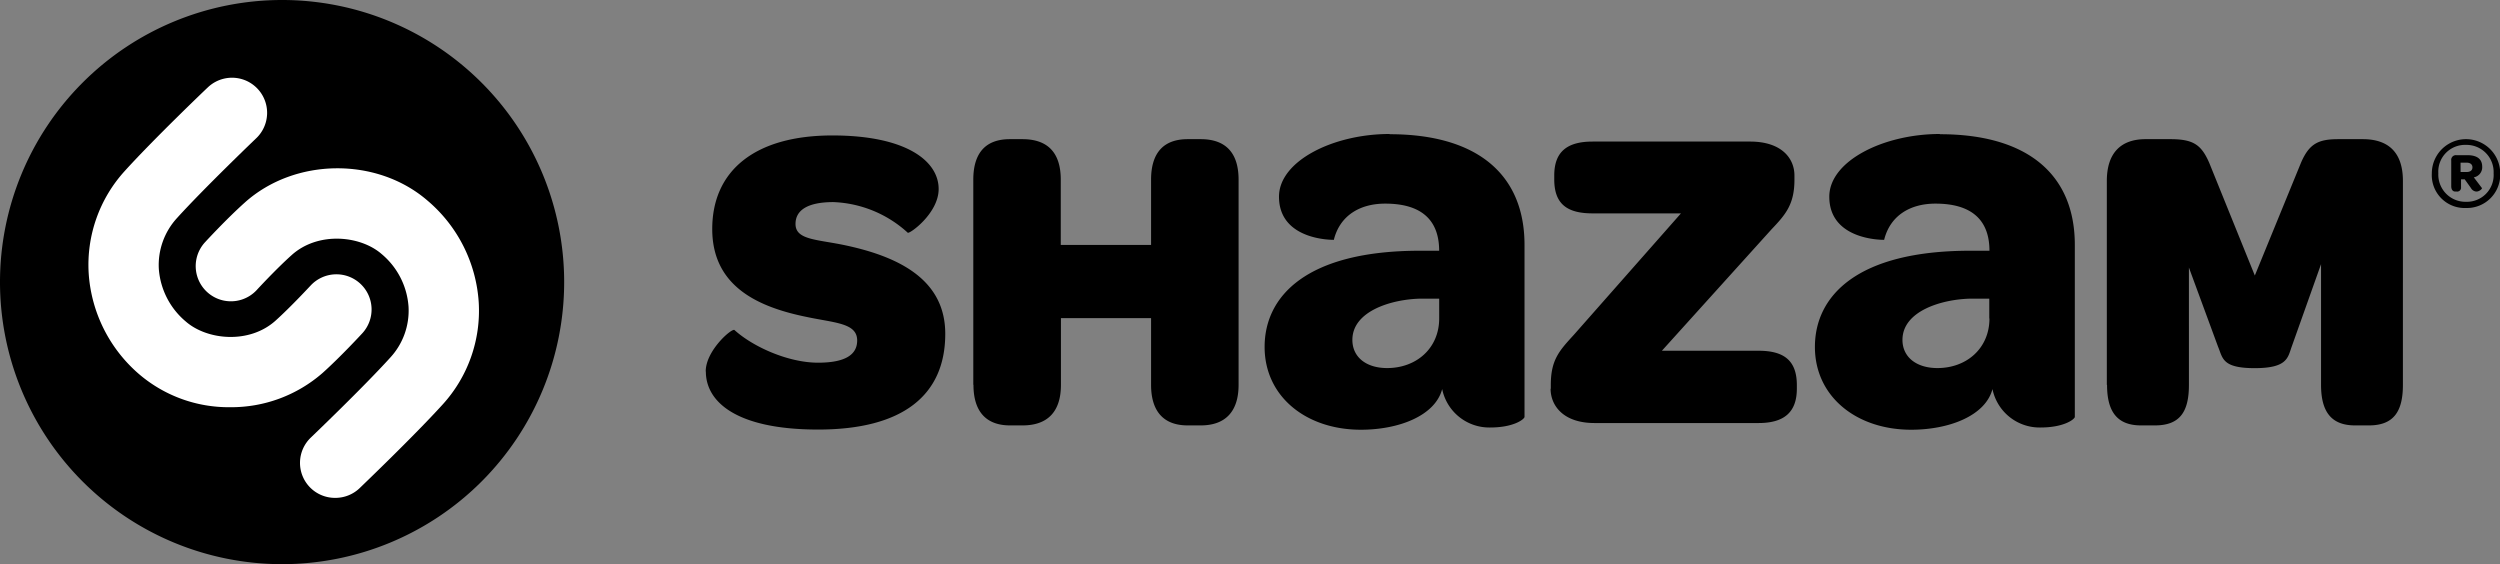
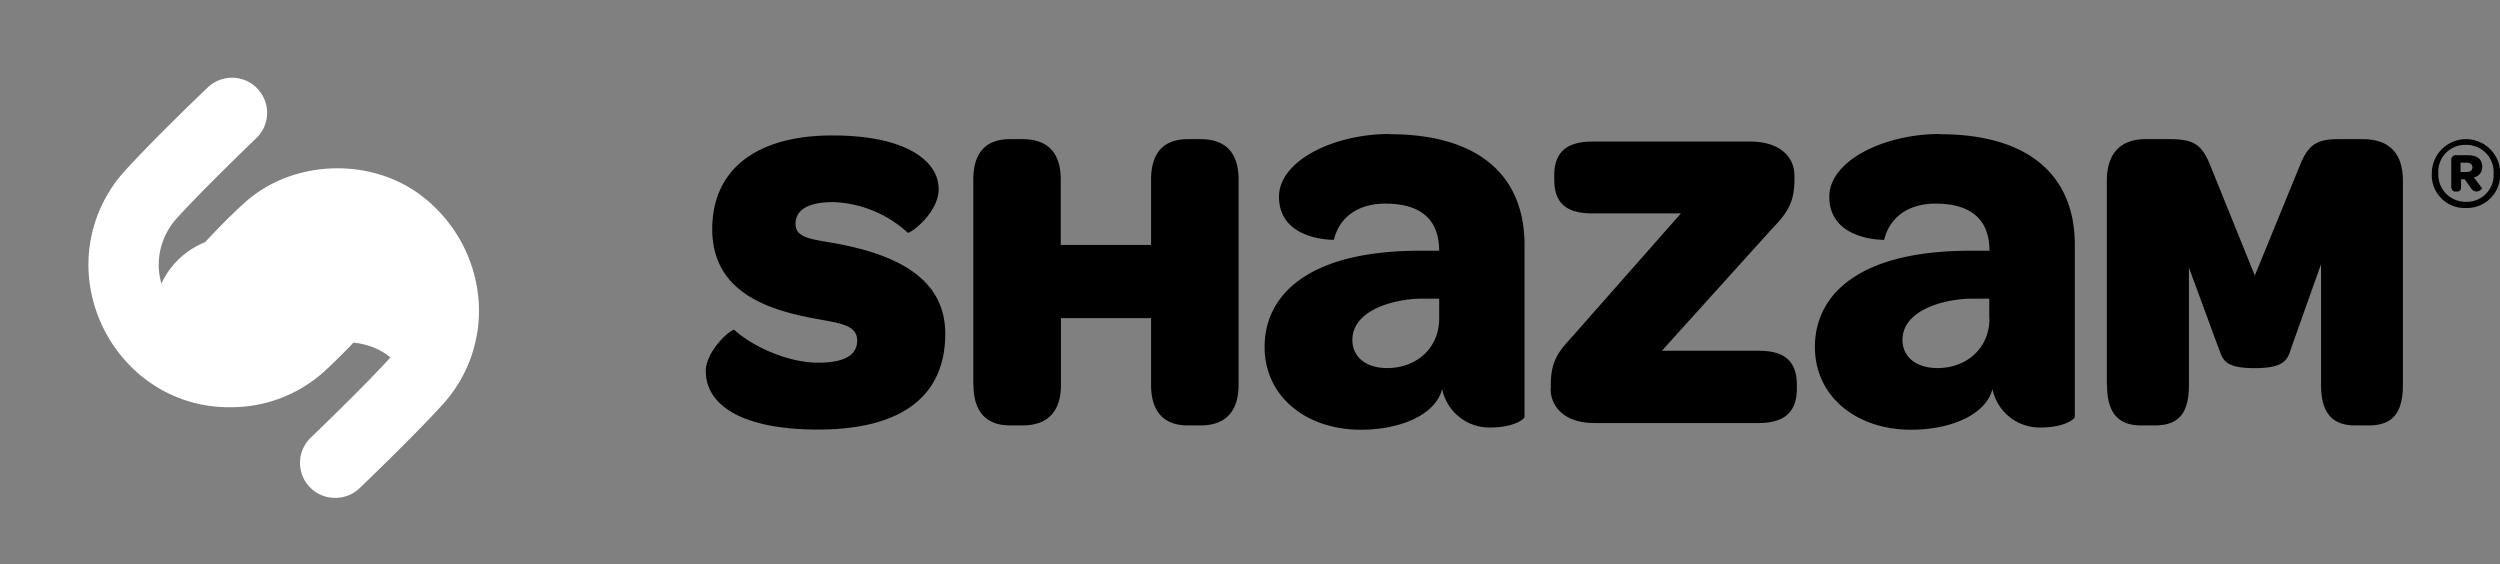
<svg xmlns="http://www.w3.org/2000/svg" width="571.64" height="129.02" viewBox="0 0 571.64 129.02">
  <rect x="0" y="0" width="571.64" height="129.02" fill="#808080" stroke="none" />
  <defs>
    <style>.cls-1{fill:#fff;}</style>
  </defs>
  <g id="Layer_2" data-name="Layer 2">
    <g id="svg14704">
      <path id="path14637" d="M481.74,88V41.37c0-6.37,3.19-9.55,8.86-9.55h5.67c5.28,0,7.07,1.3,8.87,5.38L515.58,63,526.14,37.2c1.9-4.39,4-5.38,8.56-5.38h5.57c6,0,9.17,3.18,9.17,9.55V88c0,6.08-2.1,9.27-7.77,9.27h-3.18c-5.48,0-7.77-3.19-7.77-9.27V60.4L524,79.3c-.89,2.5-1,4.88-8.46,4.88s-7.27-2.29-8.36-4.88l-6.67-18.12V88c0,6.08-2,9.27-7.76,9.27h-3.2c-5.48,0-7.76-3.19-7.76-9.27M454.9,72.82c0,6.79-5.19,11.34-11.89,11.34-4.84,0-8-2.53-8-6.44,0-6.55,8.82-9.26,15.46-9.43h4.39v4.53ZM443.53,30.64c-12.89,0-25.25,6.19-25.25,14.33,0,10.13,12.54,9.87,12.54,9.87,1.36-5.48,5.87-8.28,11.73-8.28,9,0,12.35,4.41,12.35,10.77h-4.4c-25.8,0-35.51,10.29-35.51,22,0,11.34,9.48,18.93,22,18.93,8.7,0,17-3.2,18.6-9.3a11,11,0,0,0,11,8.79c5.16,0,7.61-1.75,7.83-2.38V56c0-16.18-10.9-25.31-30.84-25.31M329.08,72.82c0,6.79-5.19,11.34-11.9,11.34-4.83,0-7.95-2.53-7.95-6.44,0-6.55,8.82-9.26,15.46-9.43h4.39v4.53ZM317.71,30.64c-12.89,0-25.26,6.19-25.26,14.33,0,10.13,12.54,9.87,12.54,9.87,1.36-5.48,5.87-8.28,11.74-8.28,9,0,12.34,4.41,12.34,10.77h-4.4c-25.79,0-35.51,10.29-35.51,22,0,11.34,9.49,18.93,22,18.93,8.7,0,17-3.2,18.6-9.3a11,11,0,0,0,11,8.79c5.16,0,7.61-1.75,7.83-2.38V56c0-16.18-10.89-25.31-30.83-25.31m36.84,58.22V88c0-5.77,2-7.86,5.27-11.44l24.49-27.77h-20.2c-5.78,0-8.77-2.1-8.77-7.76v-.91c0-5.47,3-7.75,8.77-7.75h36c7.26,0,10.15,3.88,10.15,7.75v1c0,5.67-2.09,8-5.27,11.35L380,80.2h22.1c5.77,0,8.76,2.19,8.76,7.86v.8c0,5.48-3,7.87-8.76,7.87H364.61c-7.17,0-10.06-4-10.06-7.87m-132-.9V41.08c0-6.17,2.88-9.26,8.35-9.26h2.89c5.78,0,8.76,3.09,8.76,9.26V56H263.2V41.08c0-6.17,2.89-9.26,8.36-9.26h3c5.67,0,8.65,3.09,8.65,9.26V88c0,6.08-3,9.27-8.65,9.27h-3c-5.47,0-8.36-3.19-8.36-9.27V72.74H242.59V88c0,6.08-3,9.27-8.76,9.27h-2.89c-5.46,0-8.35-3.19-8.35-9.27m-61.22-3.08c0-4.78,6-9.95,6.57-9.46,4.17,3.79,12.24,7.47,19.11,7.47,6.17,0,8.95-1.79,8.95-5.08,0-4-5.07-4-11.55-5.38-10.74-2.19-21.59-6.76-21.59-20.1s9.75-21.4,27.47-21.4c16.93,0,24.3,5.87,24.3,12.24,0,5.58-6.68,10.35-7.07,10a26.67,26.67,0,0,0-17-7c-5.77,0-8.66,1.78-8.66,5,0,3.79,5.18,3.49,11.94,5,12.64,2.78,22.3,8.26,22.3,20.12,0,14-9.66,21.89-29.06,21.89-18.92,0-25.68-6.47-25.68-13.24" />
      <path id="path14641" d="M562.63,39.33H564c.87,0,1.34-.4,1.34-1.06s-.47-1.08-1.38-1.08h-1.34ZM565,43l-1.43-2h-.84v1.8a.89.89,0,0,1-1,1h-.3c-.61,0-.94-.47-.94-1.24V36.7a1.07,1.07,0,0,1,1.15-1.22h2.51c2.23,0,3.42.87,3.42,2.65a2.33,2.33,0,0,1-1.92,2.42L567.51,43c.09.14-.54.8-1.27.8A1.5,1.5,0,0,1,565,43m5.18-3.36a6.21,6.21,0,0,0-6.33-6.51,6.11,6.11,0,0,0-6.31,6.49,6.21,6.21,0,0,0,6.34,6.52,6.12,6.12,0,0,0,6.3-6.5m-14.13,0a7.82,7.82,0,1,1,15.64,0,7.62,7.62,0,0,1-7.84,7.92,7.51,7.51,0,0,1-7.8-7.88" />
-       <path id="path14665" d="M0,64.51A64.52,64.52,0,0,0,64.51,129h0A64.51,64.51,0,0,0,129,64.51h0A64.51,64.51,0,0,0,64.51,0h0A64.51,64.51,0,0,0,0,64.51" />
-       <path id="path14681" class="cls-1" d="M76.69,113.84A8,8,0,0,1,71.13,100c.12-.12,11.92-11.4,18.13-18.26a15.83,15.83,0,0,0,4.15-11.68,17.24,17.24,0,0,0-6.18-12c-4.88-4.22-14.5-5.15-20.52.25-3.59,3.21-7.94,7.93-8,8A8,8,0,0,1,46.89,55.38c.2-.22,4.92-5.34,9.09-9.07,11.43-10.26,30.17-10.46,41.76-.45a33.26,33.26,0,0,1,11.72,23.21,31.83,31.83,0,0,1-8.29,23.47c-6.6,7.27-18.43,18.58-18.93,19.07a8,8,0,0,1-5.55,2.23M52.58,93.11A31.49,31.49,0,0,1,32,85.72a33.26,33.26,0,0,1-11.72-23.2,31.87,31.87,0,0,1,8.29-23.47C35.17,31.77,47,20.46,47.5,20A8,8,0,1,1,58.6,31.6c-.12.11-11.91,11.4-18.12,18.25a15.89,15.89,0,0,0-4.16,11.69,17.34,17.34,0,0,0,6.19,12C47.39,77.78,57,78.71,63,73.32c3.58-3.22,7.93-7.94,8-8A8,8,0,0,1,82.84,76.21c-.2.21-4.91,5.33-9.08,9.07a31.73,31.73,0,0,1-21.18,7.83" />
+       <path id="path14681" class="cls-1" d="M76.69,113.84A8,8,0,0,1,71.13,100c.12-.12,11.92-11.4,18.13-18.26c-4.88-4.22-14.5-5.15-20.52.25-3.59,3.21-7.94,7.93-8,8A8,8,0,0,1,46.89,55.38c.2-.22,4.92-5.34,9.09-9.07,11.43-10.26,30.17-10.46,41.76-.45a33.26,33.26,0,0,1,11.72,23.21,31.83,31.83,0,0,1-8.29,23.47c-6.6,7.27-18.43,18.58-18.93,19.07a8,8,0,0,1-5.55,2.23M52.58,93.11A31.49,31.49,0,0,1,32,85.72a33.26,33.26,0,0,1-11.72-23.2,31.87,31.87,0,0,1,8.29-23.47C35.17,31.77,47,20.46,47.5,20A8,8,0,1,1,58.6,31.6c-.12.11-11.91,11.4-18.12,18.25a15.89,15.89,0,0,0-4.16,11.69,17.34,17.34,0,0,0,6.19,12C47.39,77.78,57,78.71,63,73.32c3.58-3.22,7.93-7.94,8-8A8,8,0,0,1,82.84,76.21c-.2.21-4.91,5.33-9.08,9.07a31.73,31.73,0,0,1-21.18,7.83" />
    </g>
  </g>
</svg>